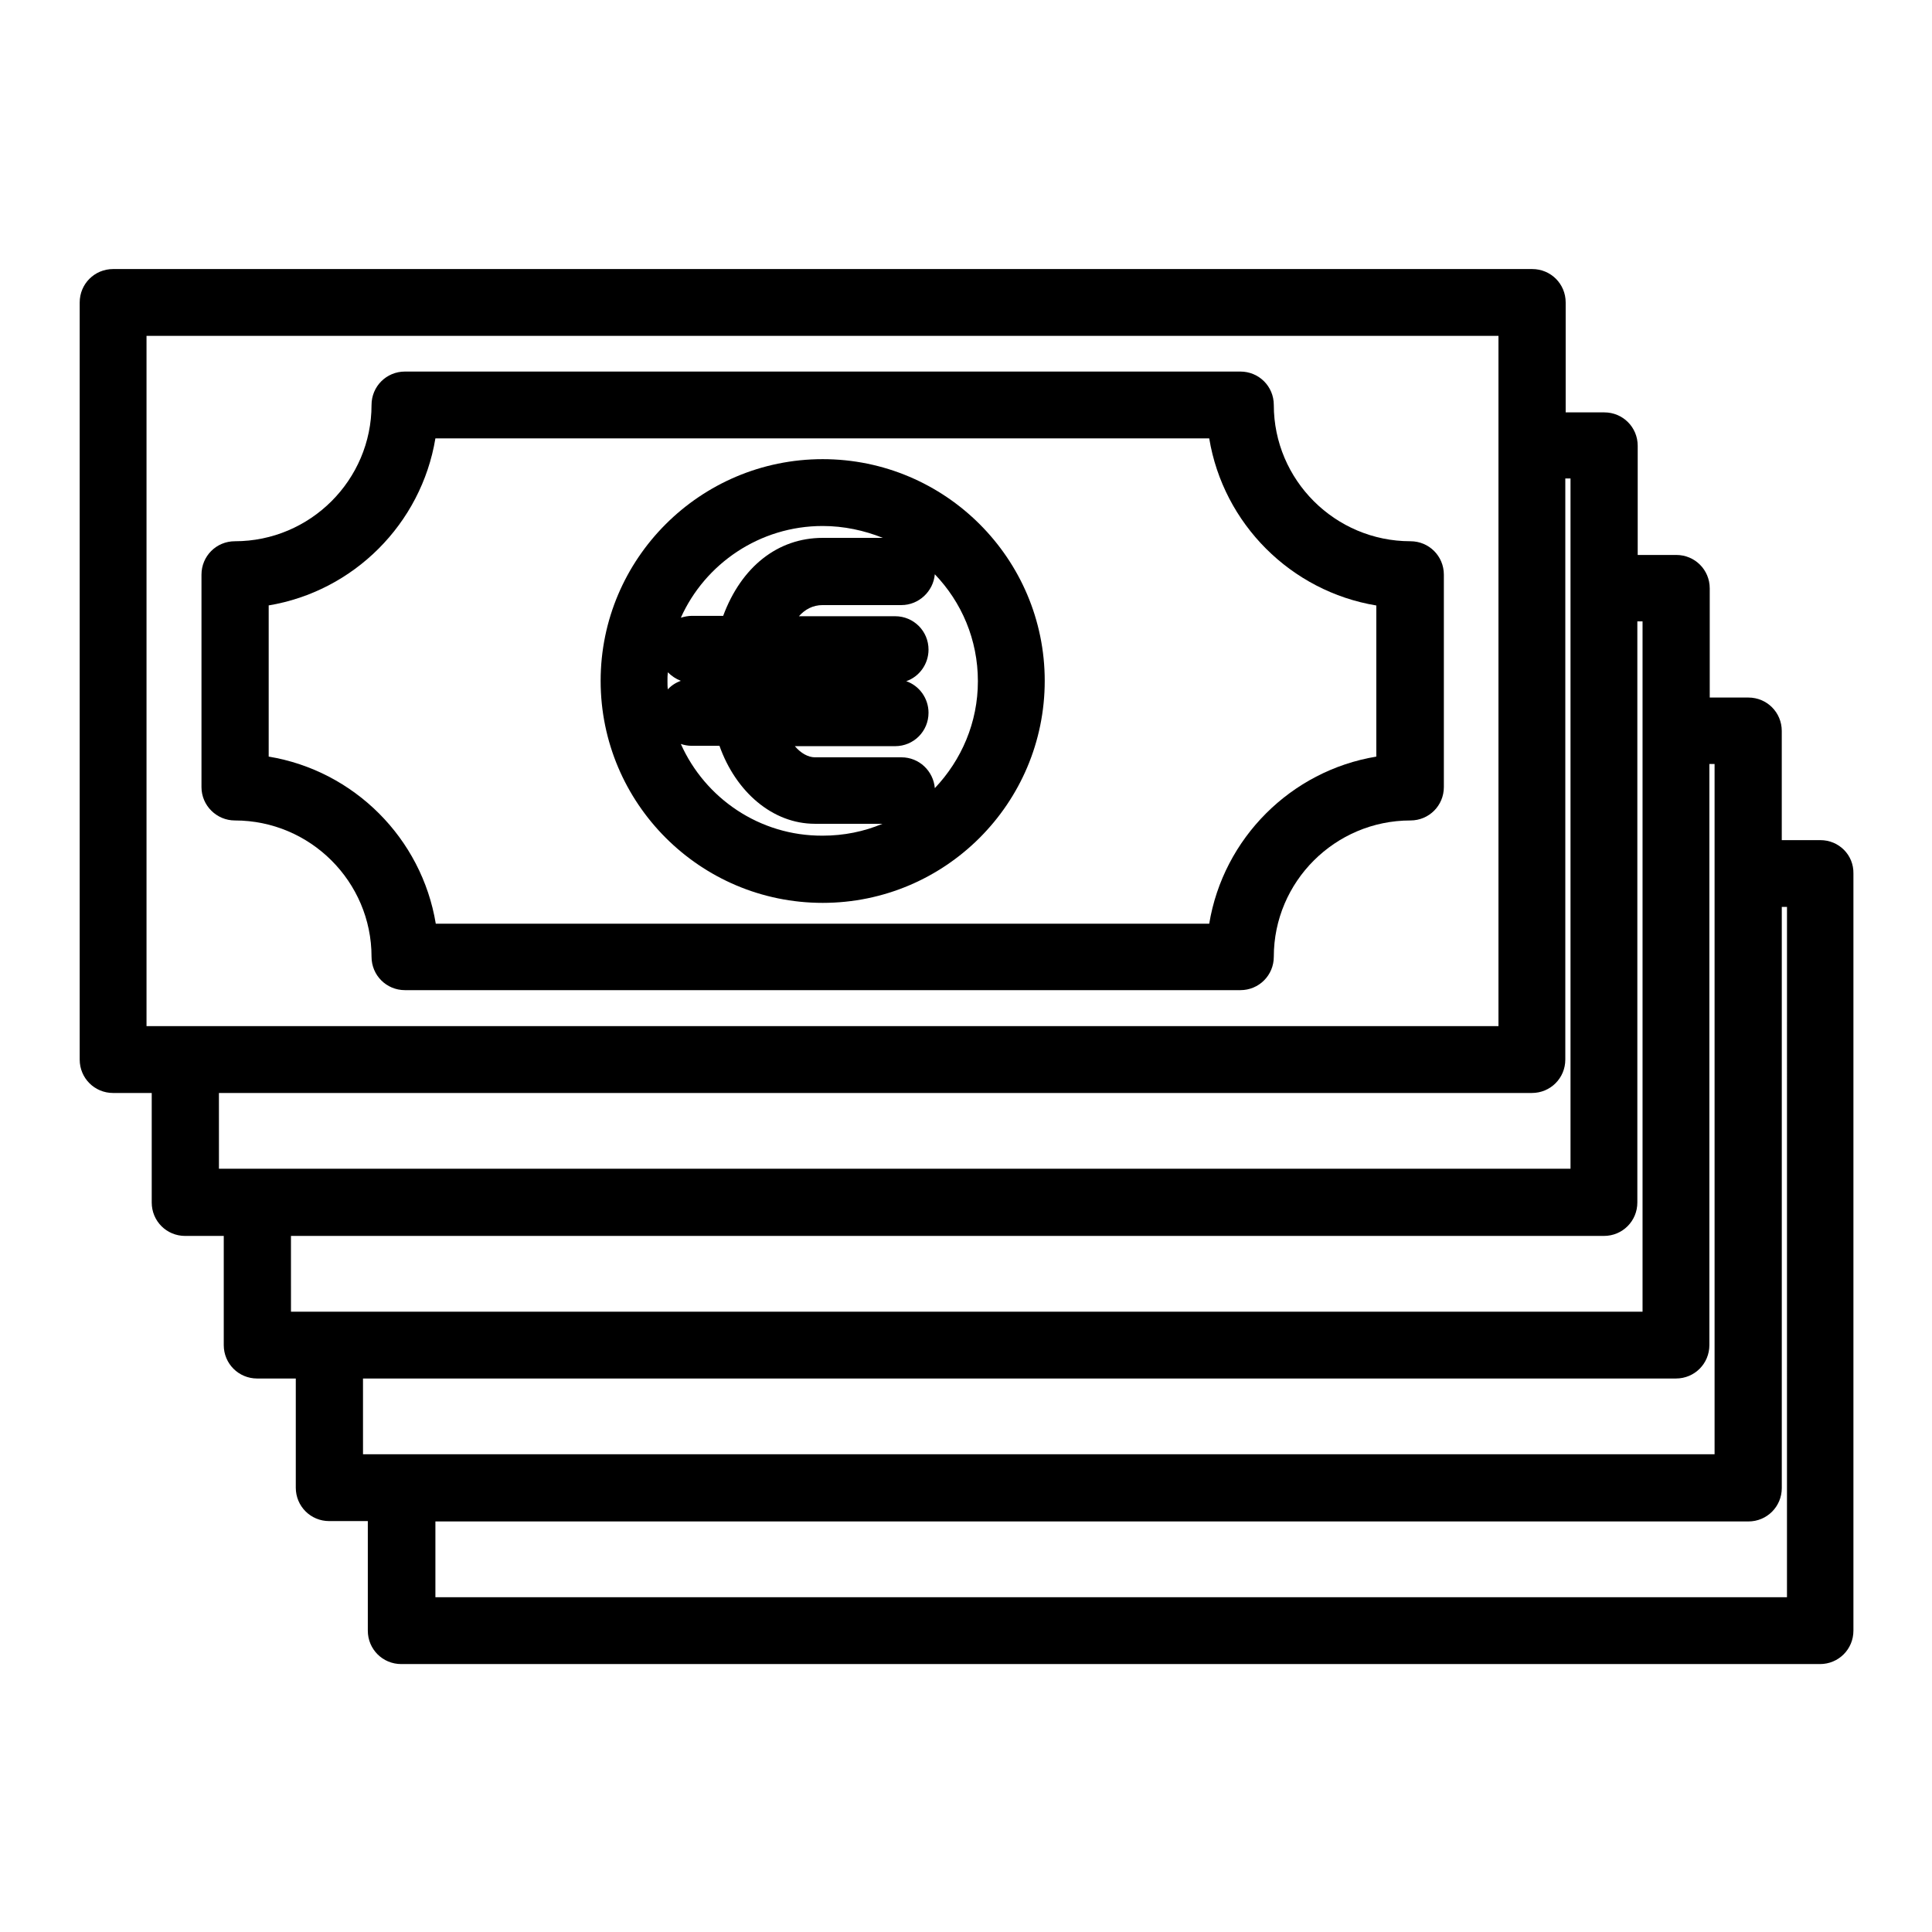
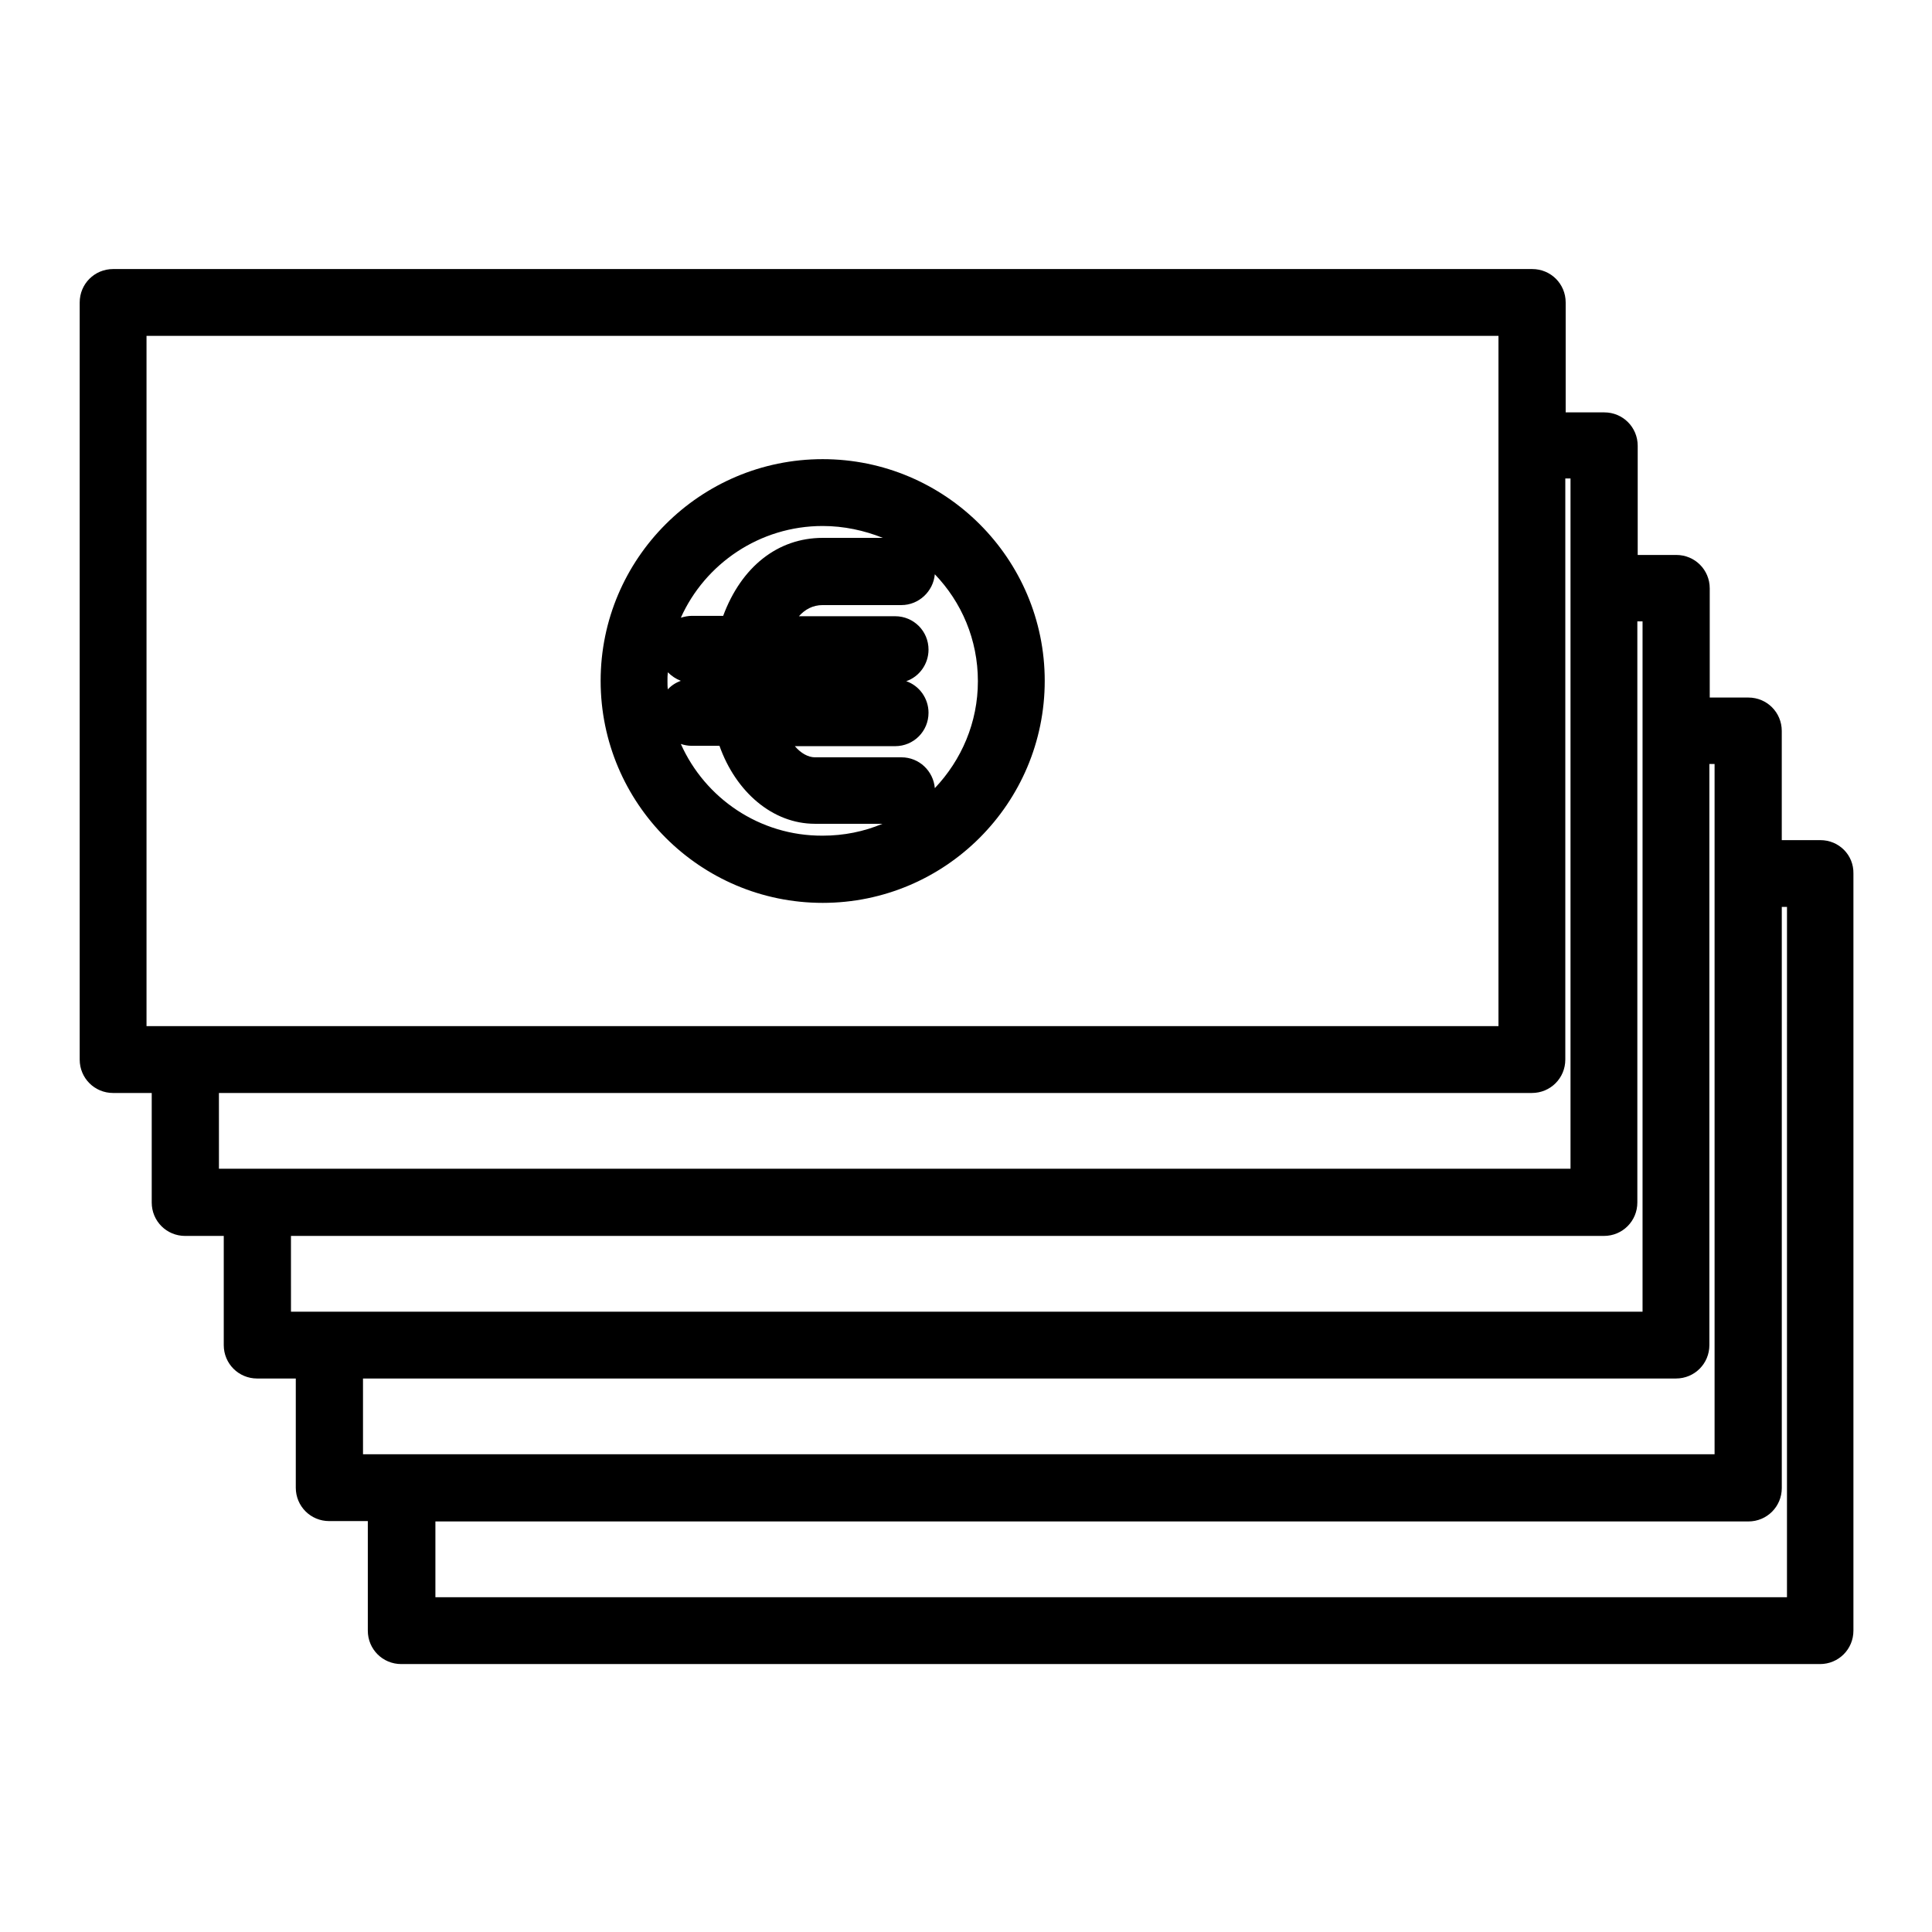
<svg xmlns="http://www.w3.org/2000/svg" fill="#000000" width="800px" height="800px" version="1.1" viewBox="144 144 512 512">
  <g>
    <path d="m626.42 366.64h-10.234v-28.93c0-4.922-3.938-8.855-8.855-8.855h-10.234v-28.93c0-4.922-3.938-8.855-8.855-8.855h-10.234v-28.93c0-4.922-3.938-8.855-8.855-8.855h-10.234v-29.129c0-4.922-3.938-8.855-8.855-8.855h-376.09c-4.922 0-8.855 3.938-8.855 8.855v200.64c0 4.922 3.938 8.855 8.855 8.855h10.234v29.027c0 4.922 3.938 8.855 8.855 8.855h10.234v28.93c0 4.922 3.938 8.855 8.855 8.855h10.234v28.93c0 4.922 3.938 8.855 8.855 8.855h10.234v29.035c0 4.922 3.938 8.855 8.855 8.855h375.99c4.922 0 8.855-3.938 8.855-8.855v-200.64c0.098-4.918-3.84-8.855-8.758-8.855zm-443.59-133.63h358.28v182.93h-358.28zm19.188 200.64h347.95c4.922 0 8.855-3.938 8.855-8.855v-154h1.379v182.93h-358.18zm19.09 37.883h347.95c4.922 0 8.855-3.938 8.855-8.855v-154h1.379v182.93h-358.18zm19.09 37.785h347.95c4.922 0 8.855-3.938 8.855-8.855v-154h1.379v182.93h-358.18zm377.37 57.957h-358.18v-20.074h347.95c4.922 0 8.855-3.938 8.855-8.855v-154h1.379z" />
-     <path d="m206.25 361.43c19.977 0 36.211 16.234 36.211 36.113 0 4.922 3.938 8.855 8.855 8.855h221.4c4.922 0 8.855-3.938 8.855-8.855 0-19.875 16.234-36.113 36.211-36.113 4.922 0 8.855-3.938 8.855-8.855v-56.285c0-4.922-3.938-8.855-8.855-8.855-19.977 0-36.211-16.234-36.211-36.113 0-4.922-3.938-8.855-8.855-8.855h-221.4c-4.922 0-8.855 3.938-8.855 8.855 0 19.875-16.234 36.113-36.211 36.113-4.922 0-8.855 3.938-8.855 8.855v56.285c-0.004 4.918 4.031 8.855 8.855 8.855zm8.855-56.973c22.633-3.738 40.539-21.648 44.281-44.281h205.07c3.738 22.633 21.648 40.539 44.281 44.281v40.051c-22.633 3.738-40.539 21.648-44.281 44.281l-204.97-0.004c-3.738-22.633-21.648-40.539-44.281-44.281v-40.047z" />
    <path d="m362.02 383.27c32.473 0 58.844-26.371 58.844-58.844 0-32.375-26.371-58.746-58.844-58.746s-58.844 26.371-58.844 58.746c0 32.473 26.371 58.844 58.844 58.844zm-41.133-58.844c0-0.789 0-1.477 0.098-2.262 0.984 0.984 2.164 1.77 3.445 2.262-1.379 0.492-2.559 1.277-3.445 2.262-0.098-0.688-0.098-1.473-0.098-2.262zm3.543 16.73c0.887 0.297 1.871 0.492 2.856 0.492h7.379c4.328 12.203 14.07 20.664 25.289 20.664h17.91c-4.922 2.066-10.234 3.148-15.844 3.148-16.727 0.098-31.191-9.938-37.59-24.305zm67.309 11.707c-0.395-4.527-4.133-8.168-8.855-8.168h-22.926c-1.77 0-3.738-1.082-5.312-2.953h26.566c4.922 0 8.855-3.938 8.855-8.855 0-3.836-2.461-7.184-5.902-8.363 3.445-1.18 5.902-4.527 5.902-8.363 0-4.922-3.938-8.855-8.855-8.855h-25.488c1.574-1.77 3.641-2.953 6.297-2.953h20.859c4.625 0 8.461-3.641 8.855-8.168 7.086 7.379 11.414 17.32 11.414 28.34 0.004 10.926-4.328 20.863-11.41 28.34zm-29.719-69.469c5.609 0 11.02 1.18 15.941 3.148h-15.941c-11.906 0-21.551 7.676-26.371 20.664h-8.266c-0.984 0-1.969 0.195-2.953 0.492 6.398-14.27 20.863-24.305 37.59-24.305z" />
  </g>
</svg>